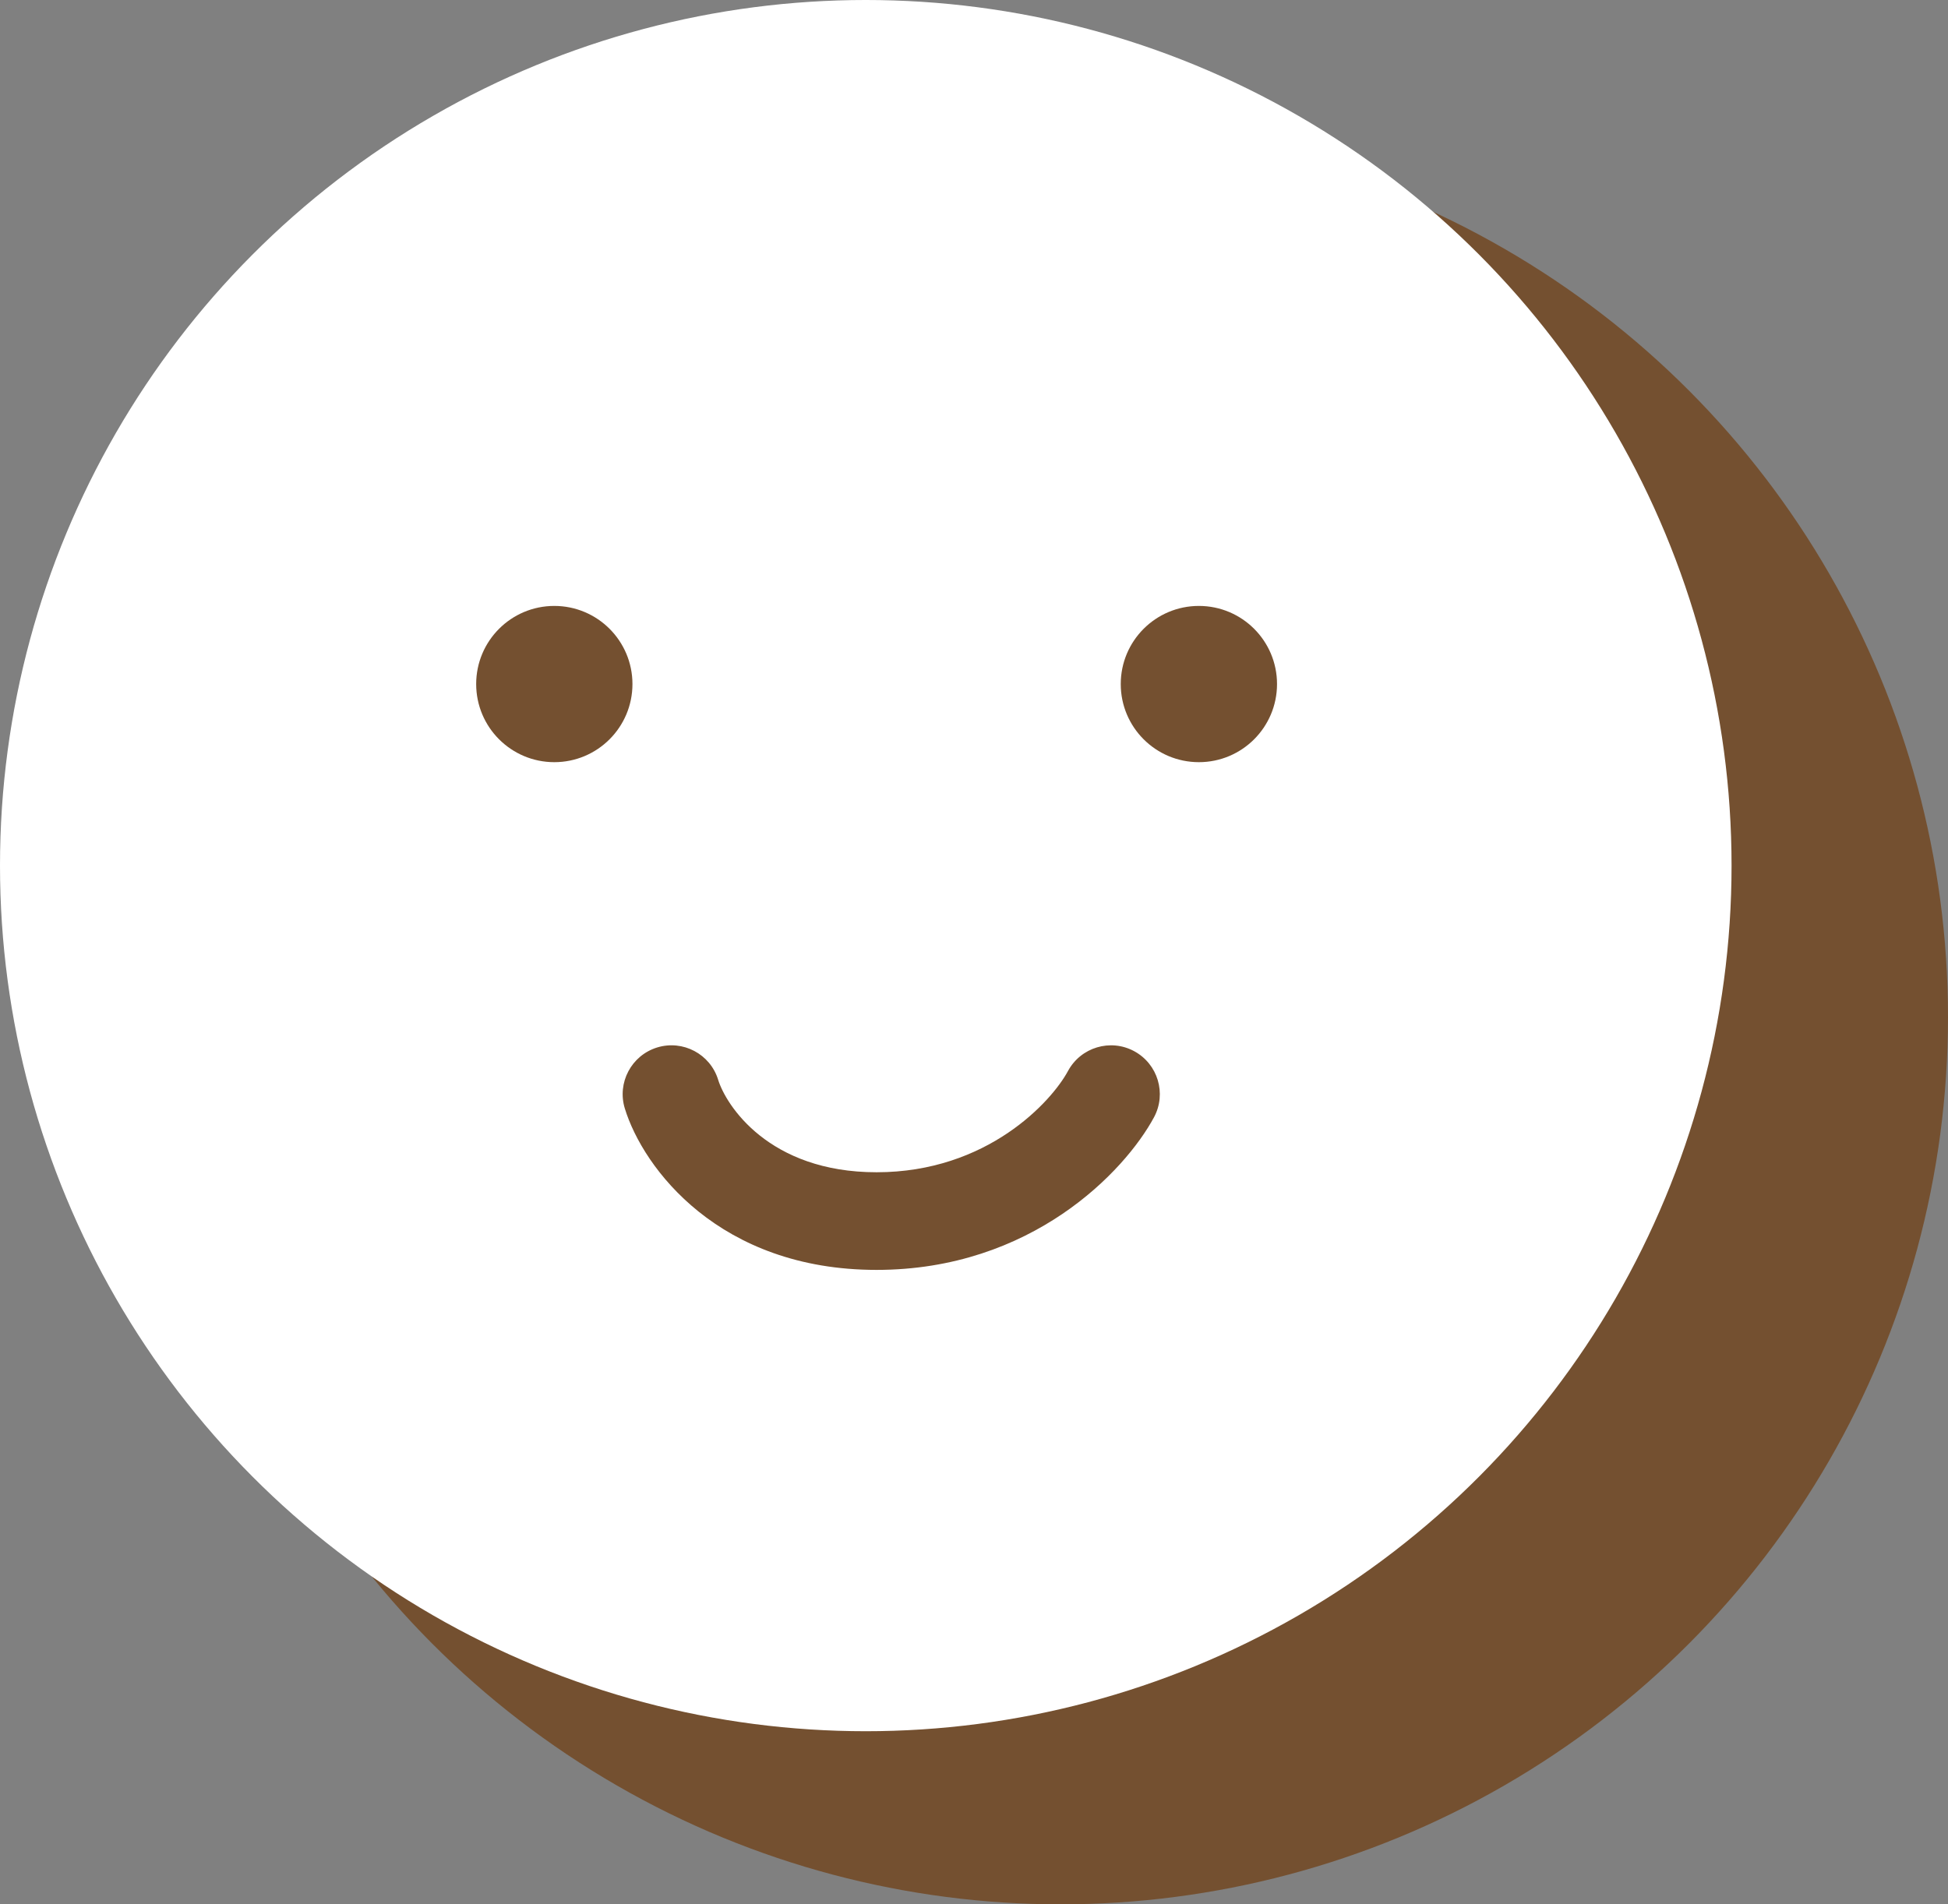
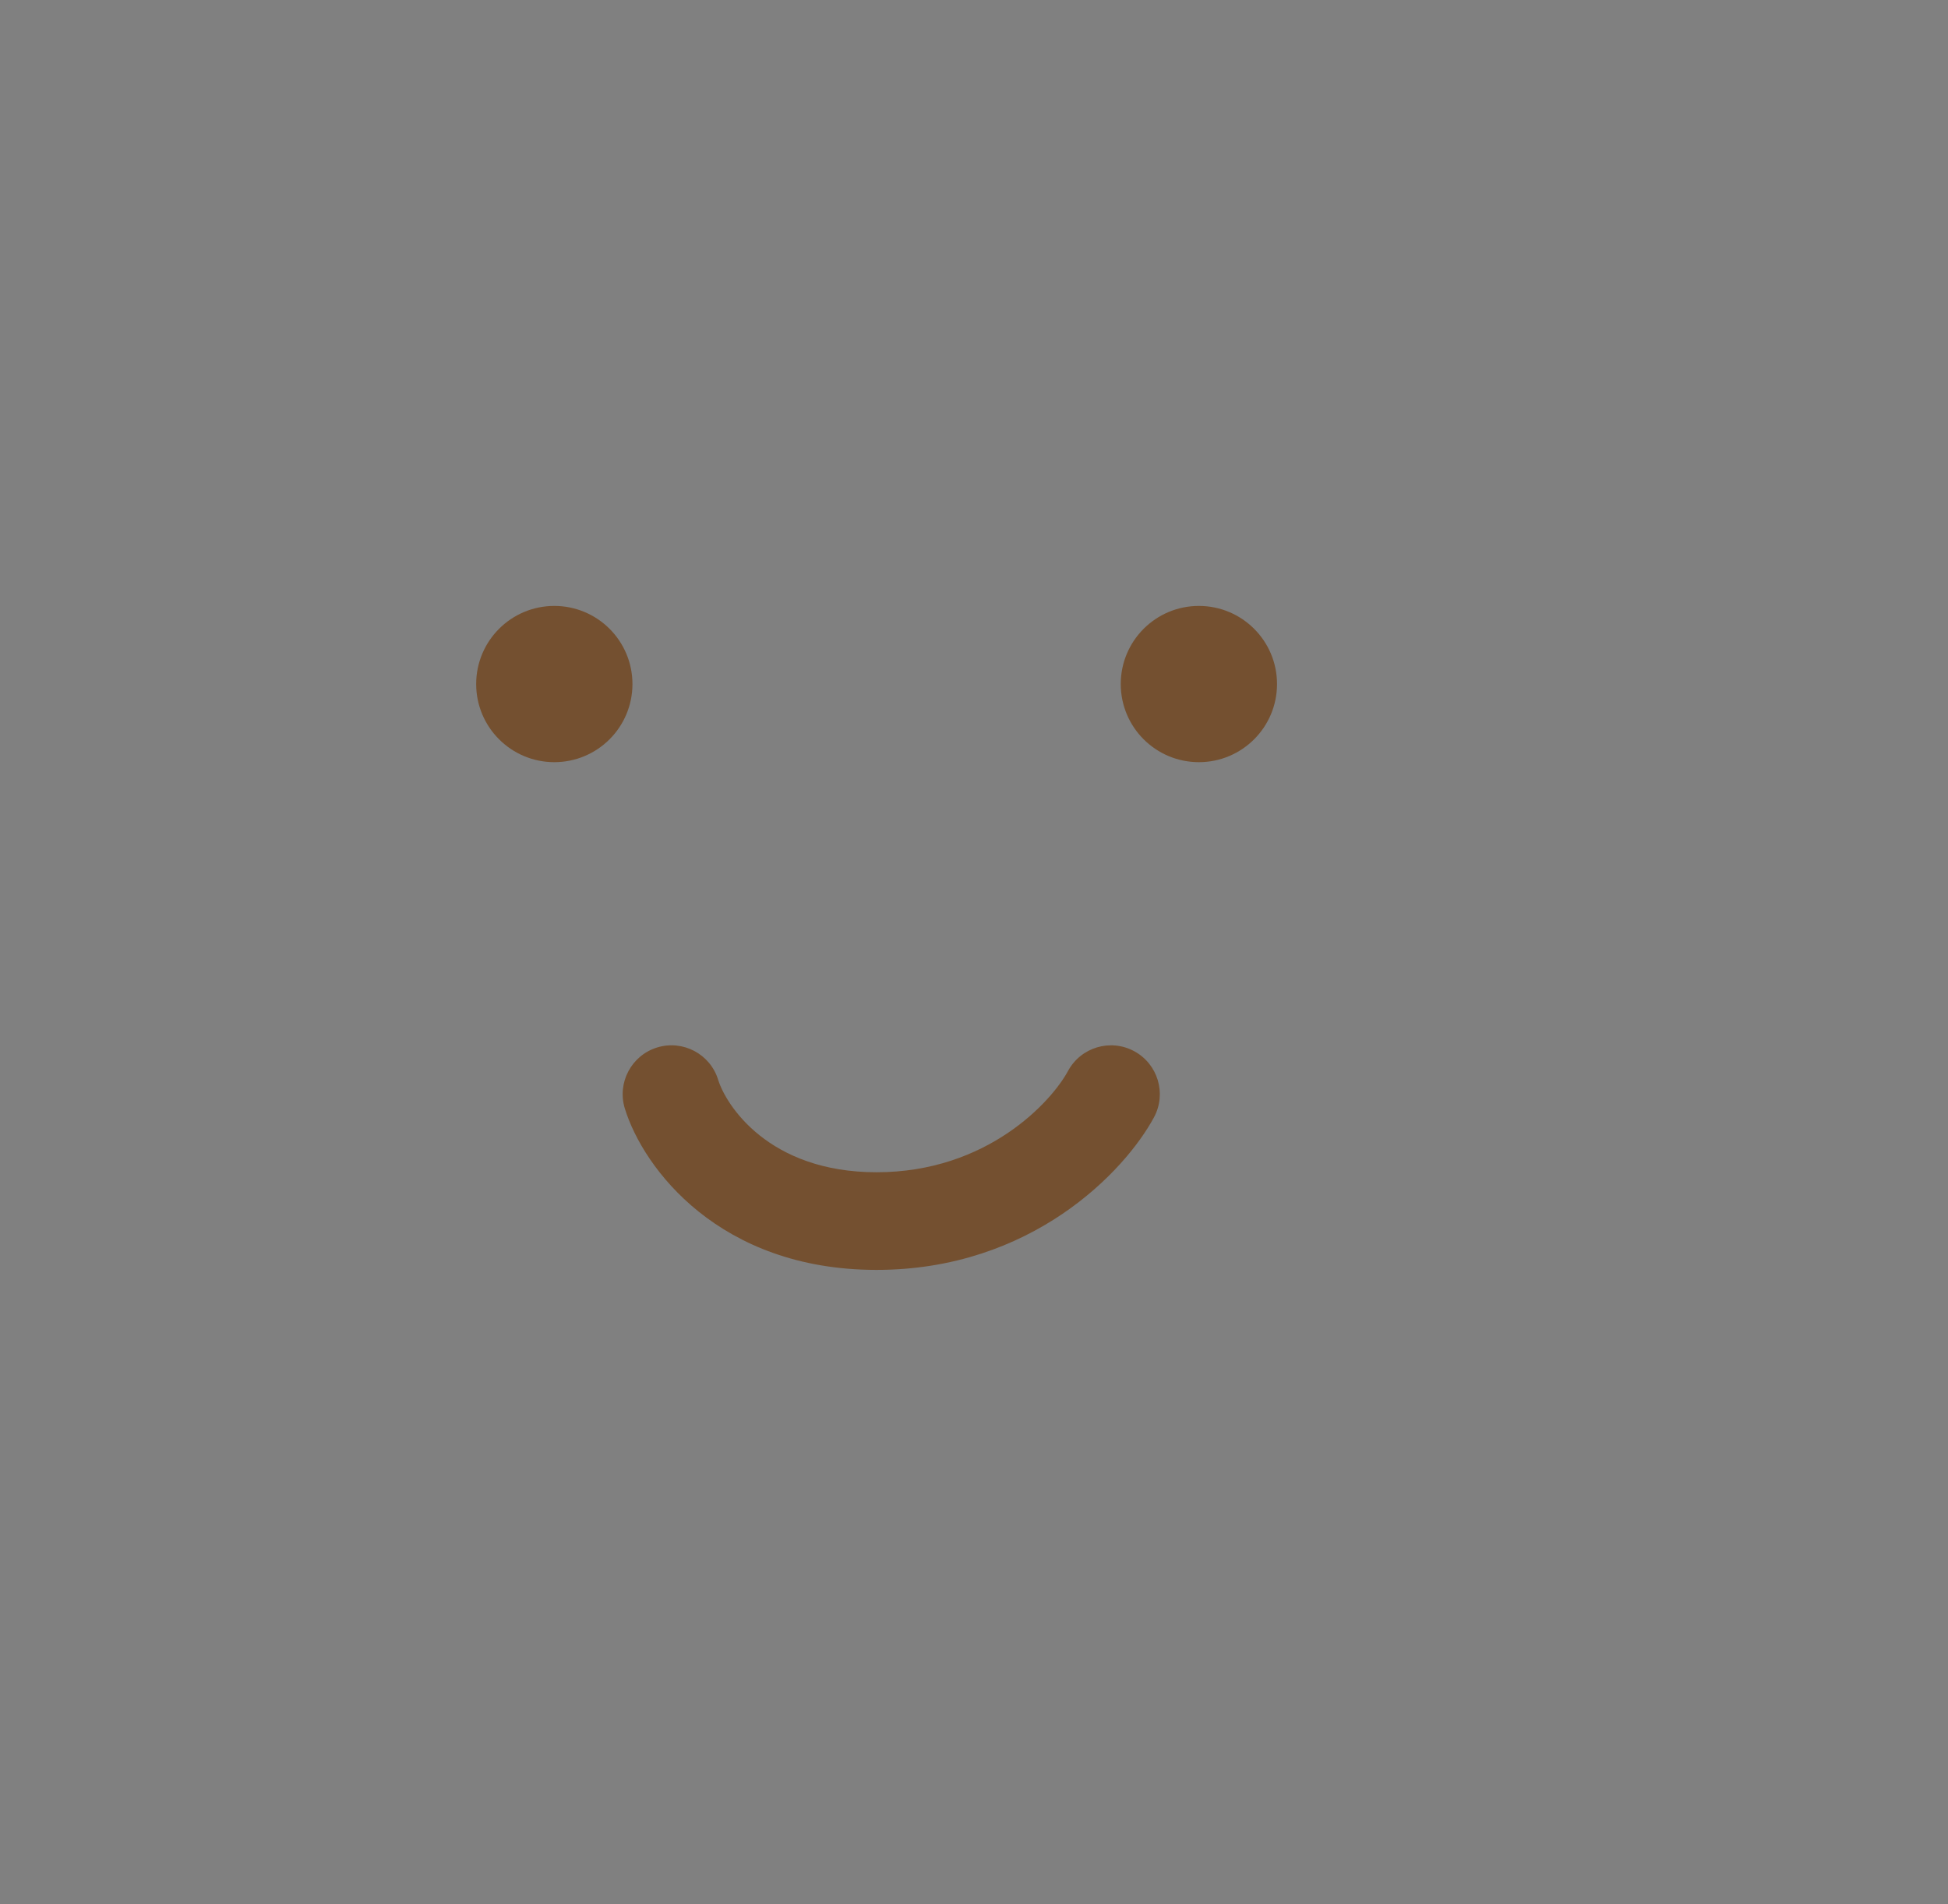
<svg xmlns="http://www.w3.org/2000/svg" width="45" height="44" viewBox="0 0 45 44" fill="none">
  <rect x="0" y="0" width="45" height="44" fill="#808080" stroke="none" />
-   <circle cx="24.5" cy="23.5" r="20.5" fill="#745030" />
-   <circle cx="20" cy="20" r="20" fill="white" />
  <path d="M14.61 15.805C14.61 16.802 13.802 17.61 12.805 17.61C11.808 17.61 11 16.802 11 15.805C11 14.808 11.808 14 12.805 14C13.802 14 14.61 14.808 14.61 15.805Z" fill="#745030" />
  <path d="M29.5 15.805C29.5 16.802 28.692 17.61 27.695 17.61C26.698 17.61 25.89 16.802 25.89 15.805C25.89 14.808 26.698 14 27.695 14C28.692 14 29.5 14.808 29.5 15.805Z" fill="#745030" />
  <path fill-rule="evenodd" clip-rule="evenodd" d="M15.18 24.202C15.776 24.019 16.407 24.353 16.59 24.949C16.767 25.524 17.748 27.085 20.25 27.085C22.81 27.085 24.293 25.448 24.671 24.746C24.967 24.197 25.651 23.992 26.199 24.287C26.748 24.583 26.953 25.267 26.658 25.815C25.983 27.068 23.826 29.341 20.25 29.341C16.616 29.341 14.858 26.992 14.434 25.612C14.251 25.017 14.585 24.386 15.18 24.202Z" fill="#745030" />
</svg>